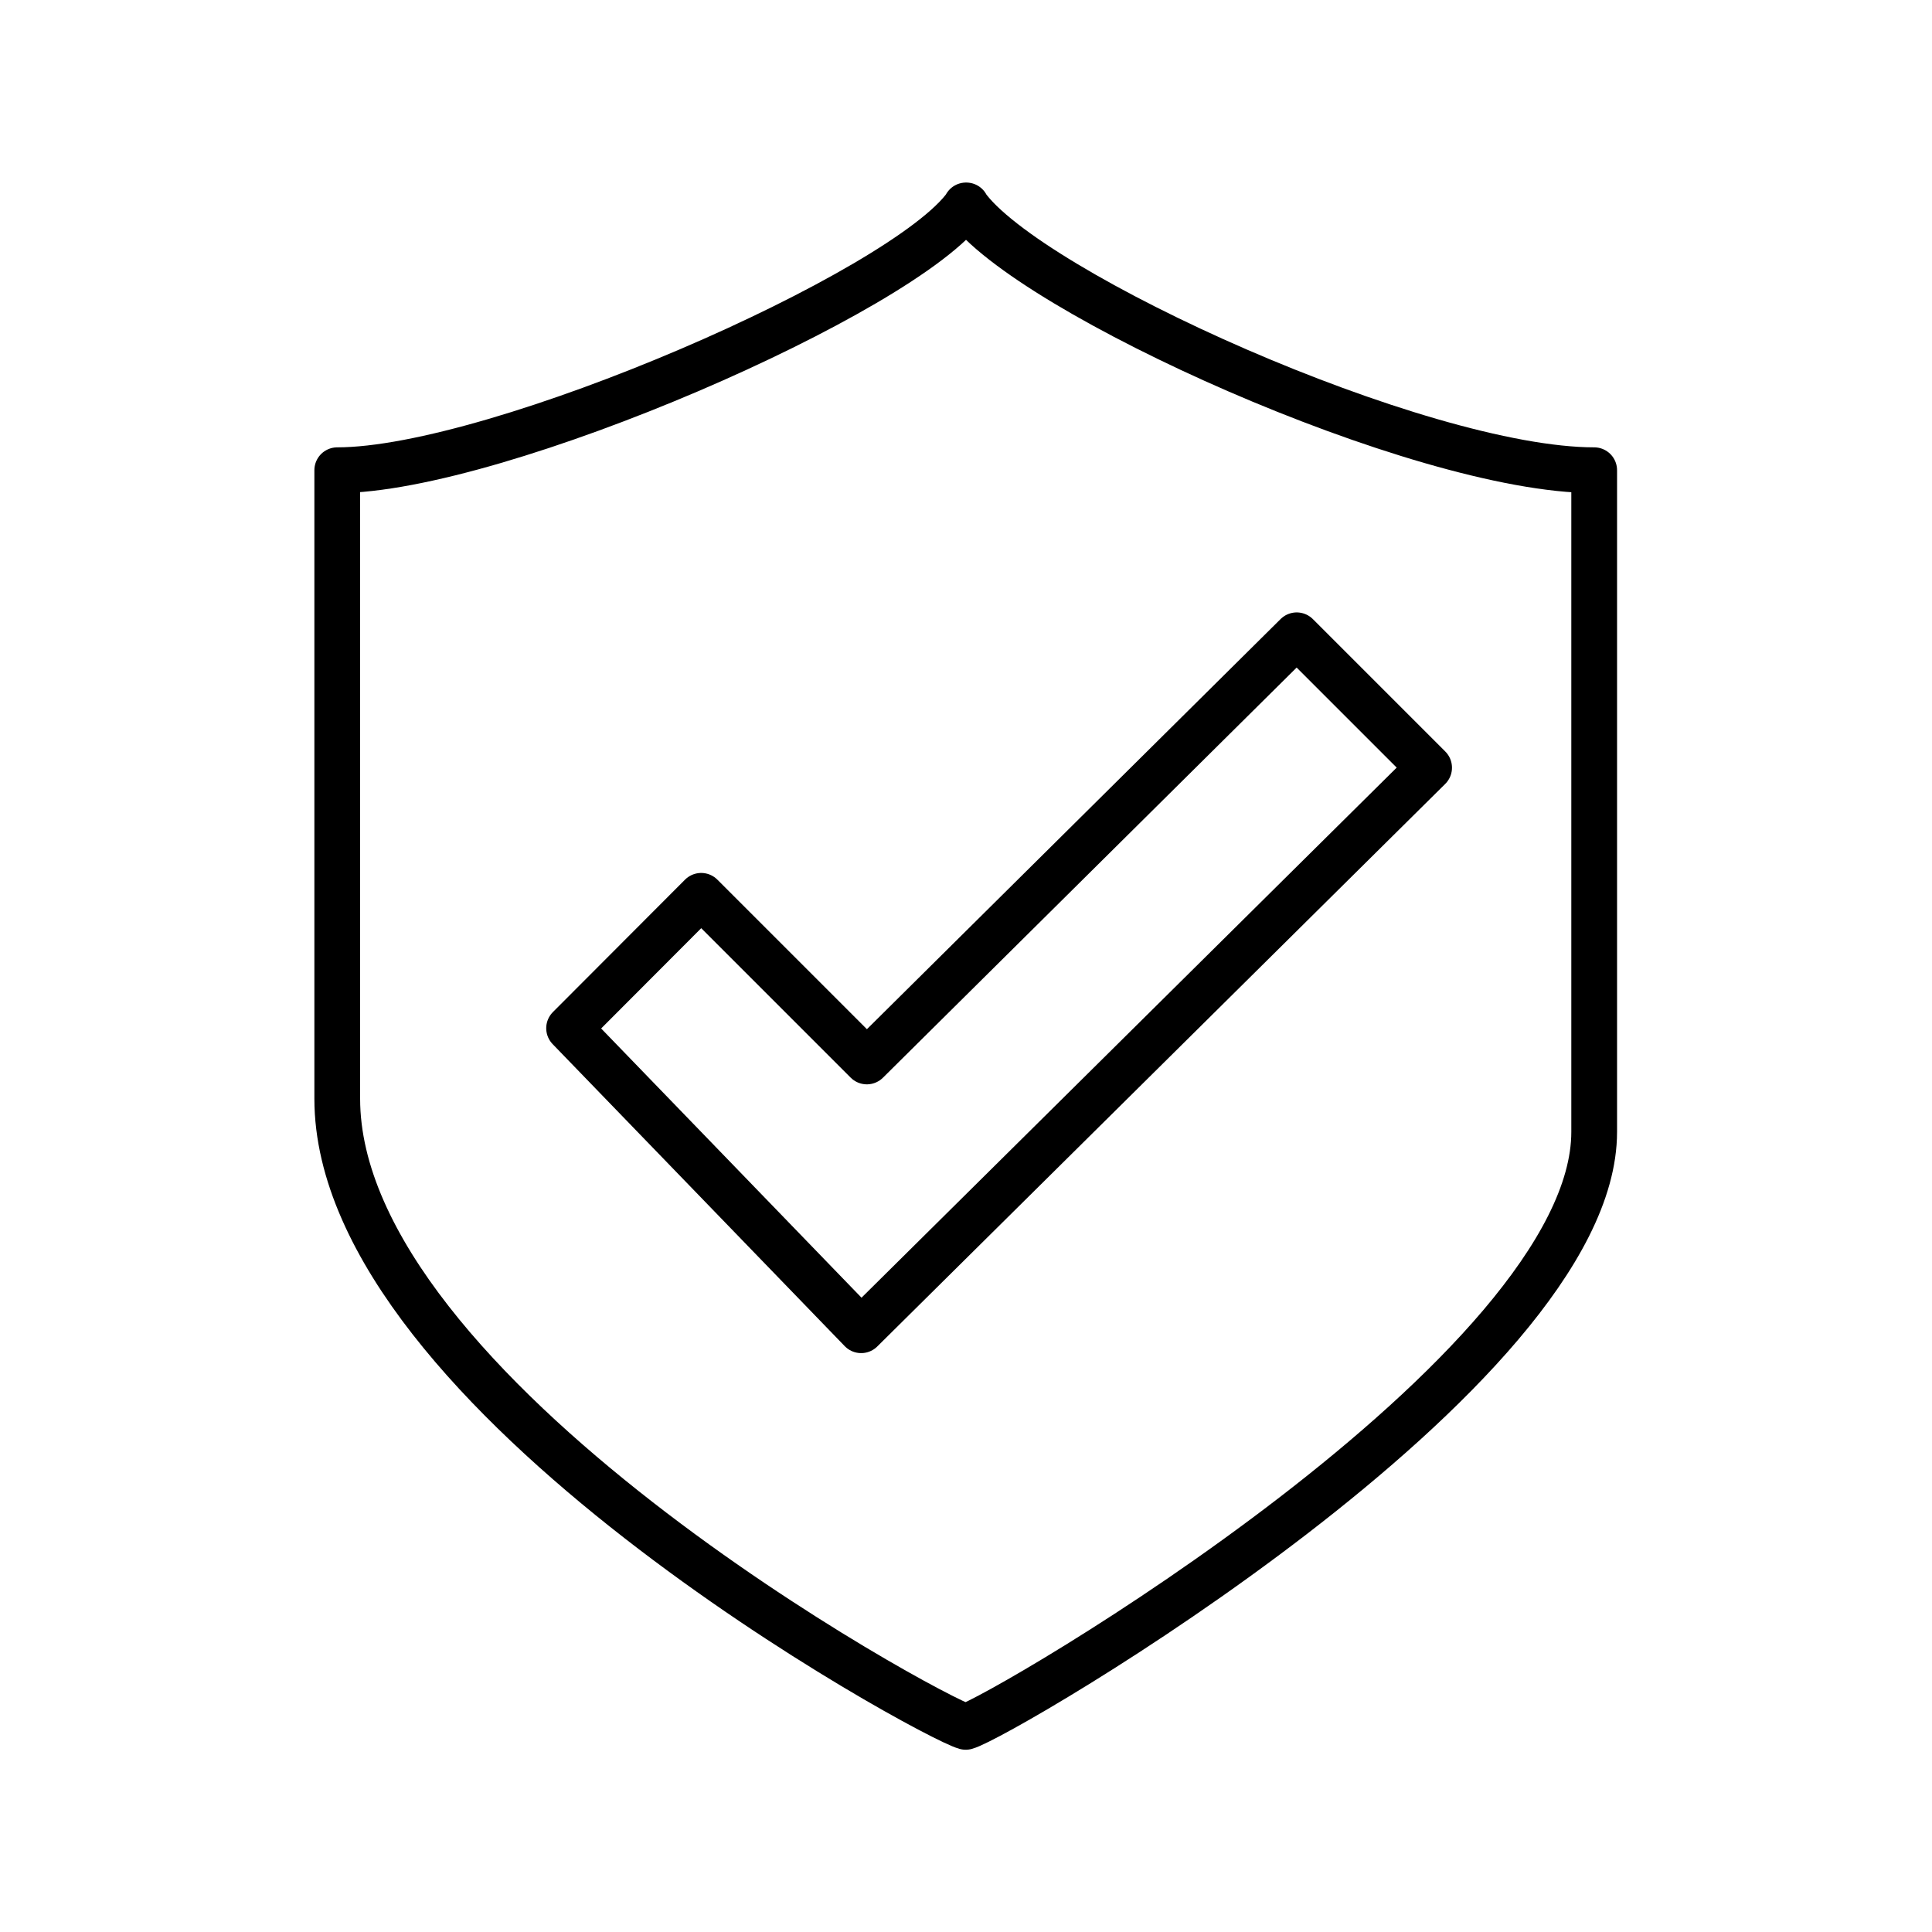
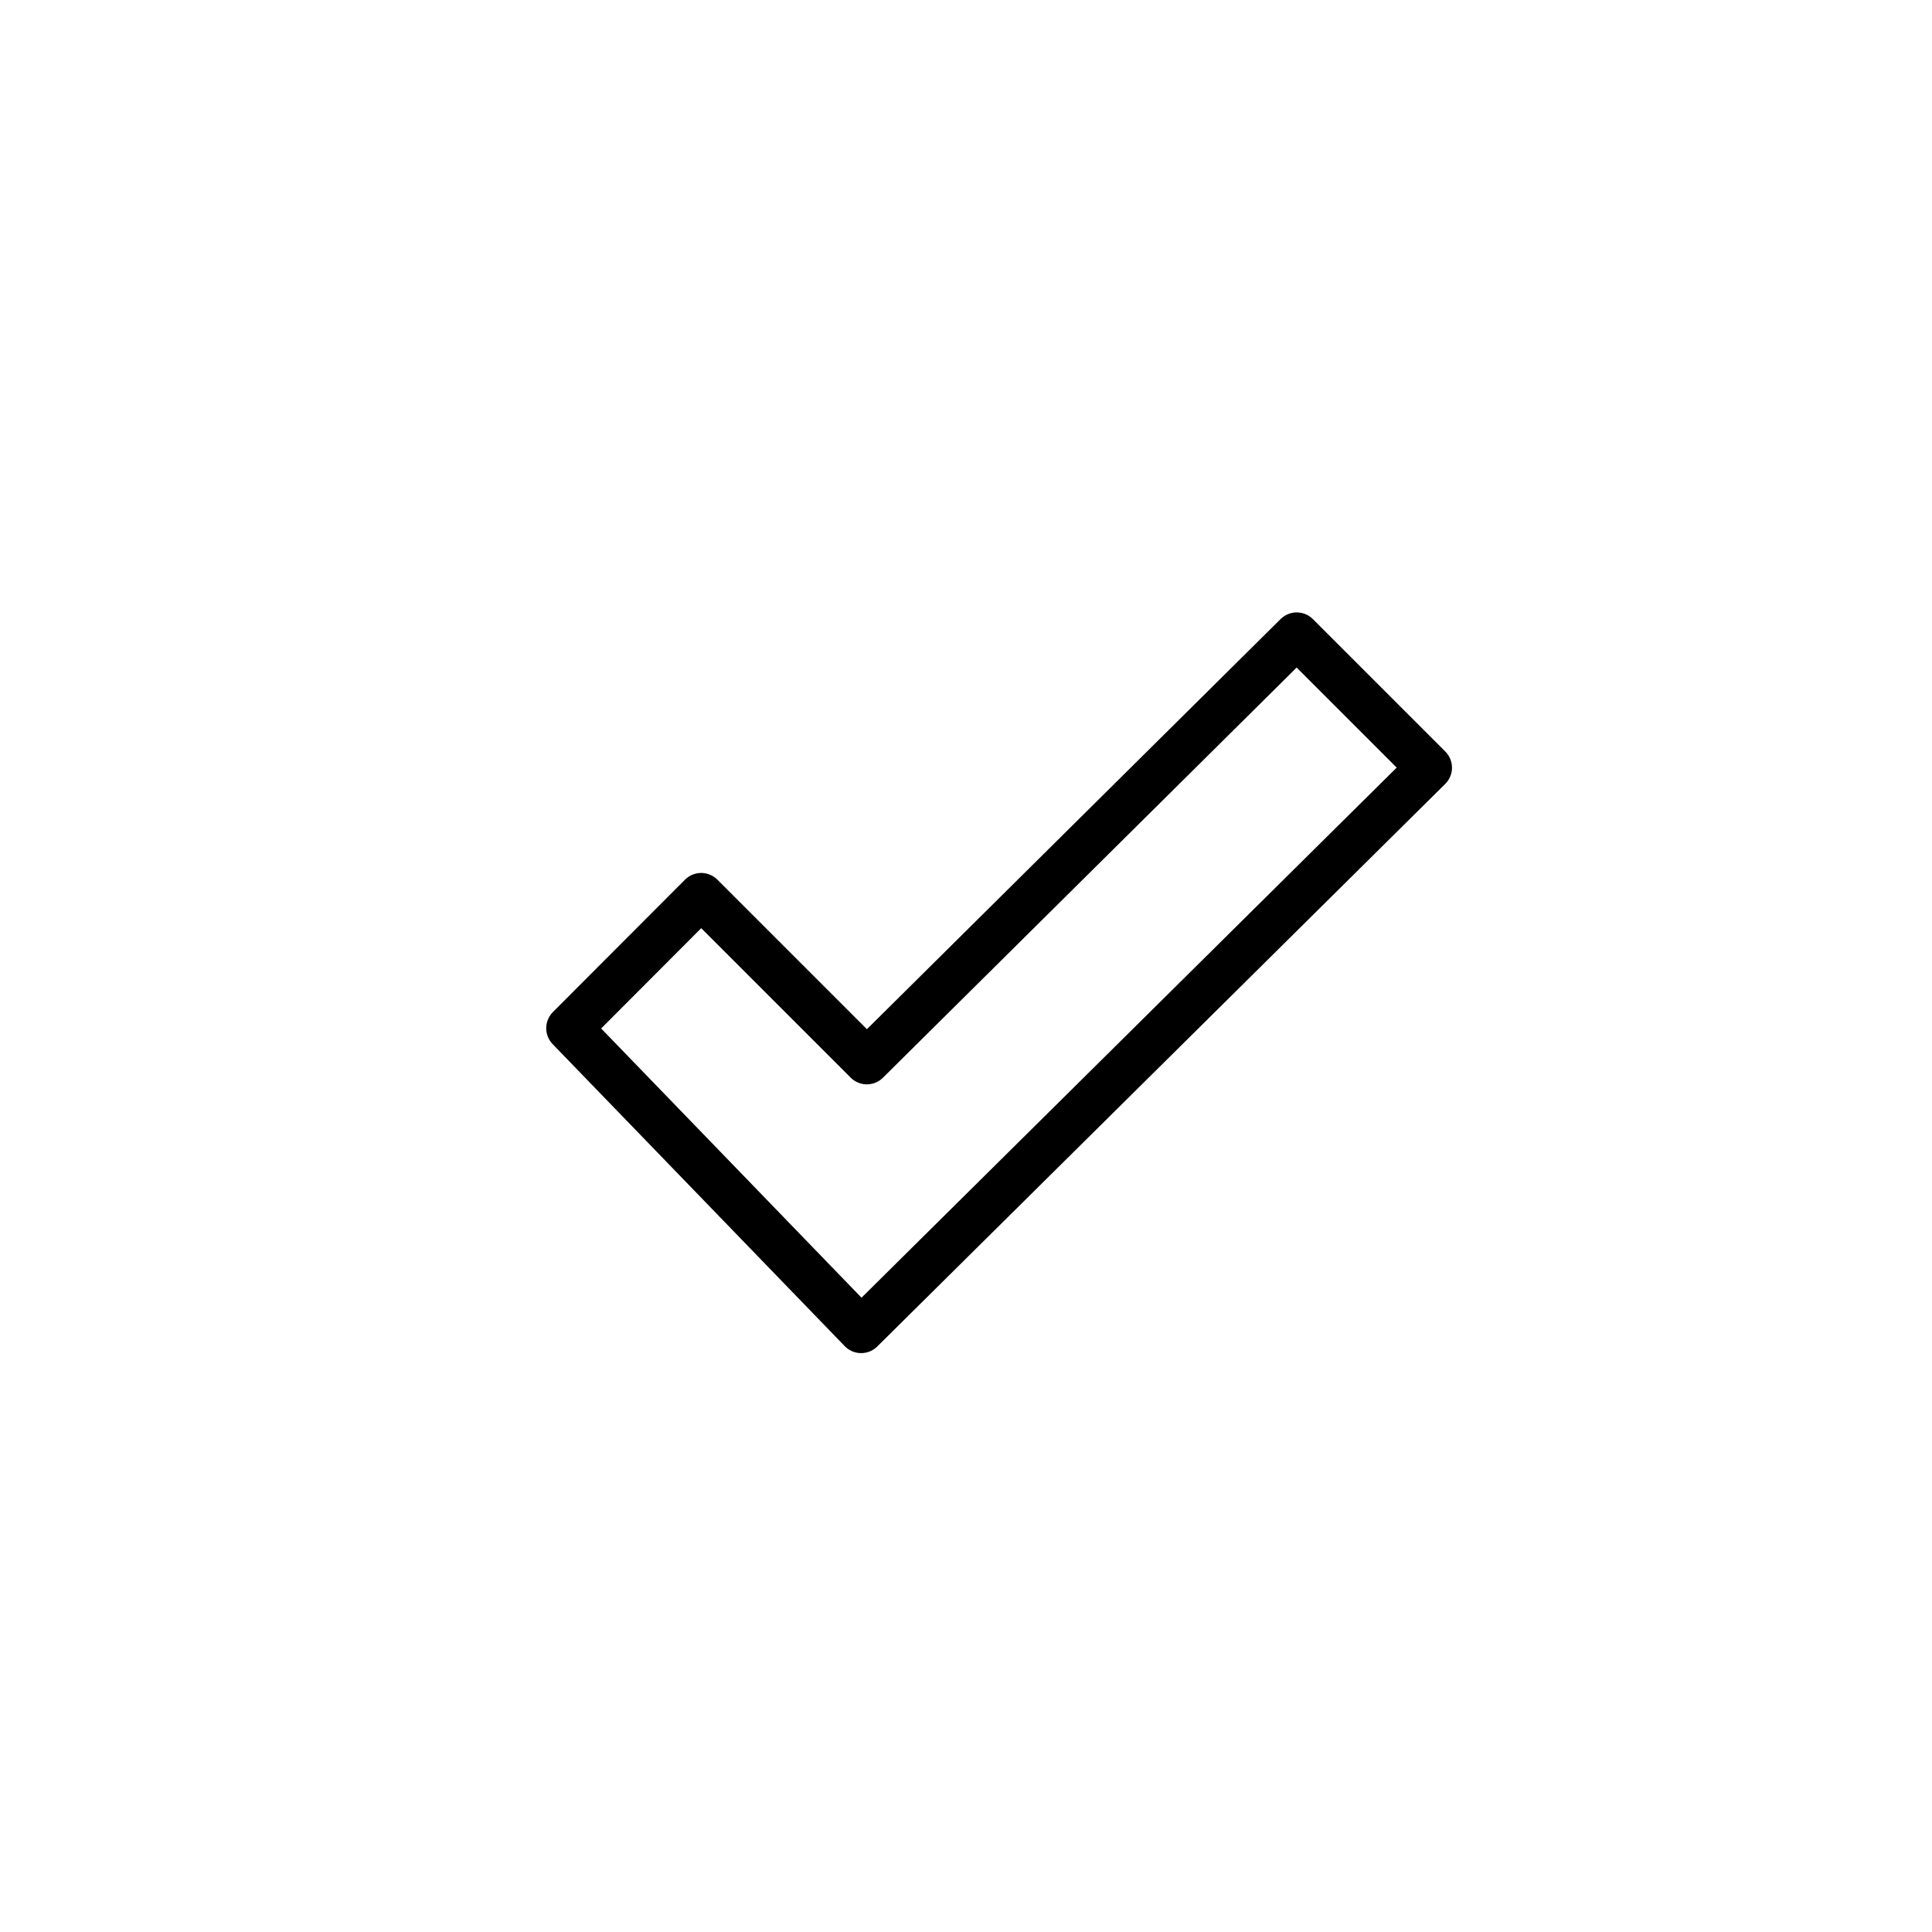
<svg xmlns="http://www.w3.org/2000/svg" id="Layer_1" data-name="Layer 1" viewBox="0 0 68 68">
  <defs>
    <style>
      .cls-1, .cls-2 {
        fill: none;
      }

      .cls-2 {
        stroke: #000;
        stroke-linecap: square;
        stroke-linejoin: round;
        stroke-width: 1.61px;
      }
    </style>
    <clipPath id="clippath">
      <rect class="cls-1" x="-114.29" y="-465.27" width="607.76" height="368.53" />
    </clipPath>
    <clipPath id="clippath-1">
-       <rect class="cls-1" x="-206.35" y="-728.61" width="706.99" height="895.22" />
-     </clipPath>
+       </clipPath>
  </defs>
-   <path class="cls-2" d="M34.01,7.23c-2.15,3.05-16.5,9.32-22.14,9.32v22.12c0,10.4,20.9,21.78,22.12,22.11,1.23-.33,22.12-12.5,22.12-20.94v-23.29c-6.15,0-19.96-6.26-22.11-9.32Z" />
  <polygon class="cls-2" points="45.64 22.36 30.51 37.36 24.68 31.53 20.03 36.19 30.31 46.82 50.3 27.02 45.64 22.36" />
</svg>